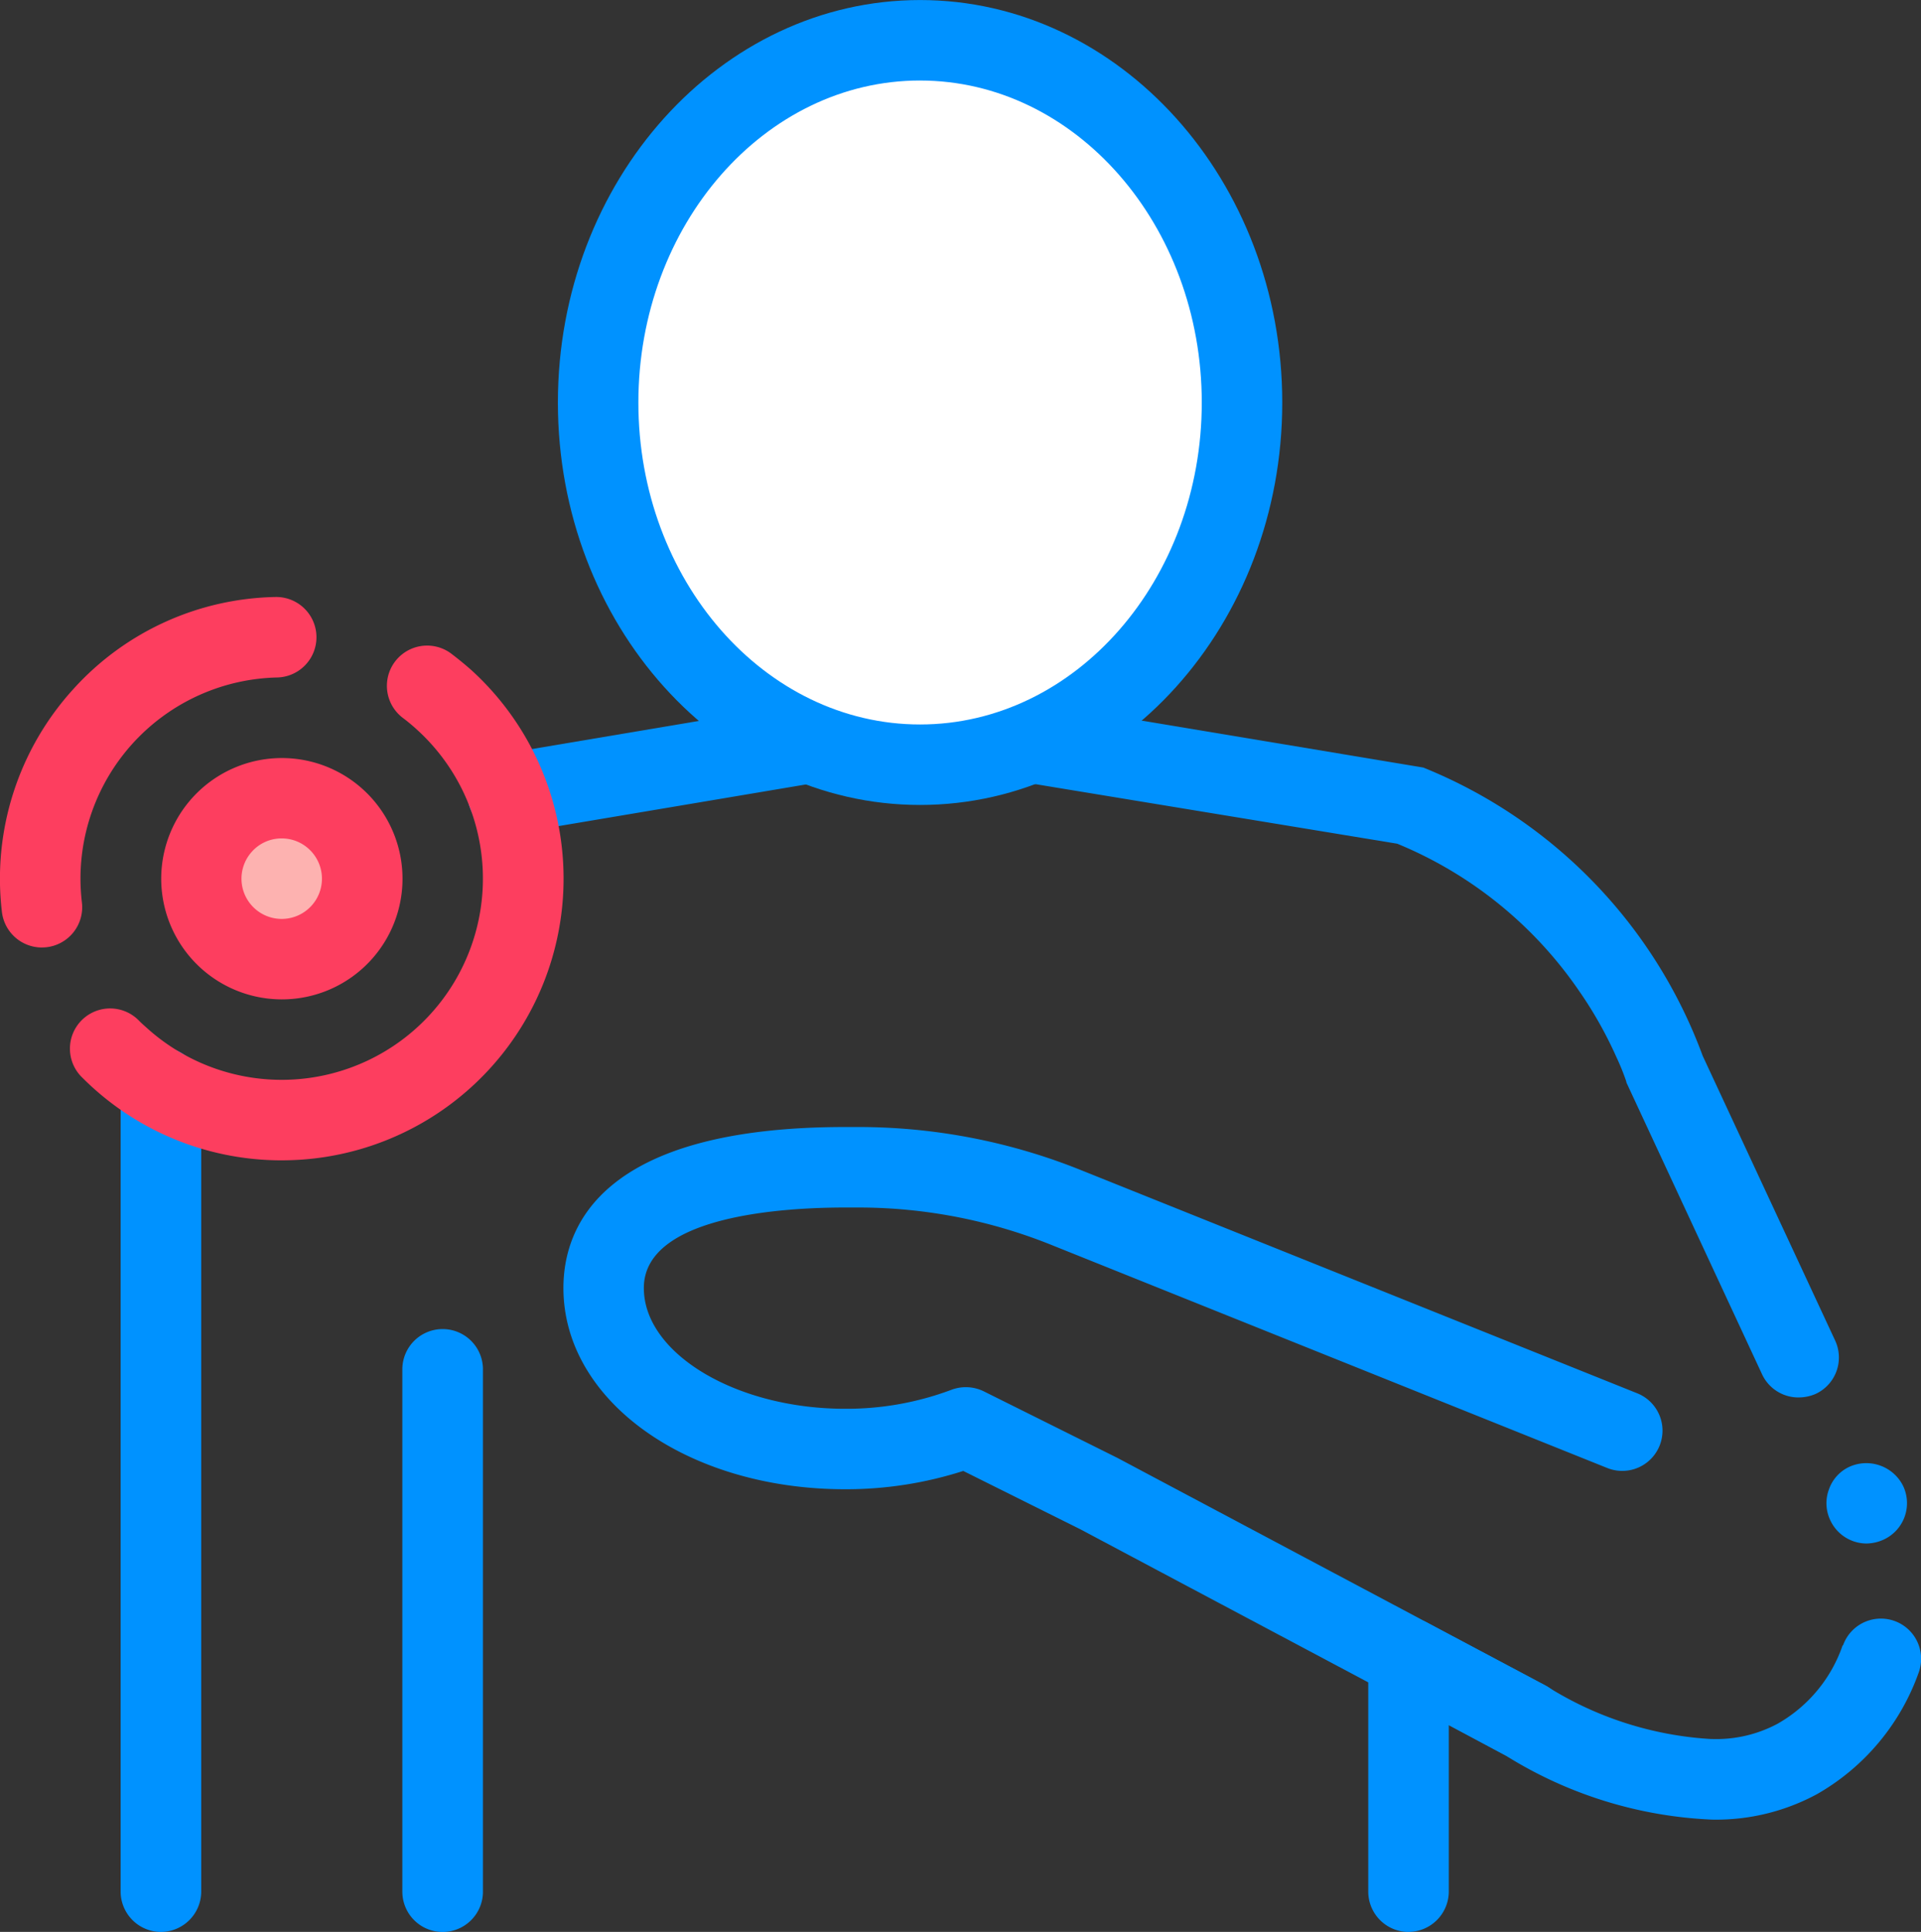
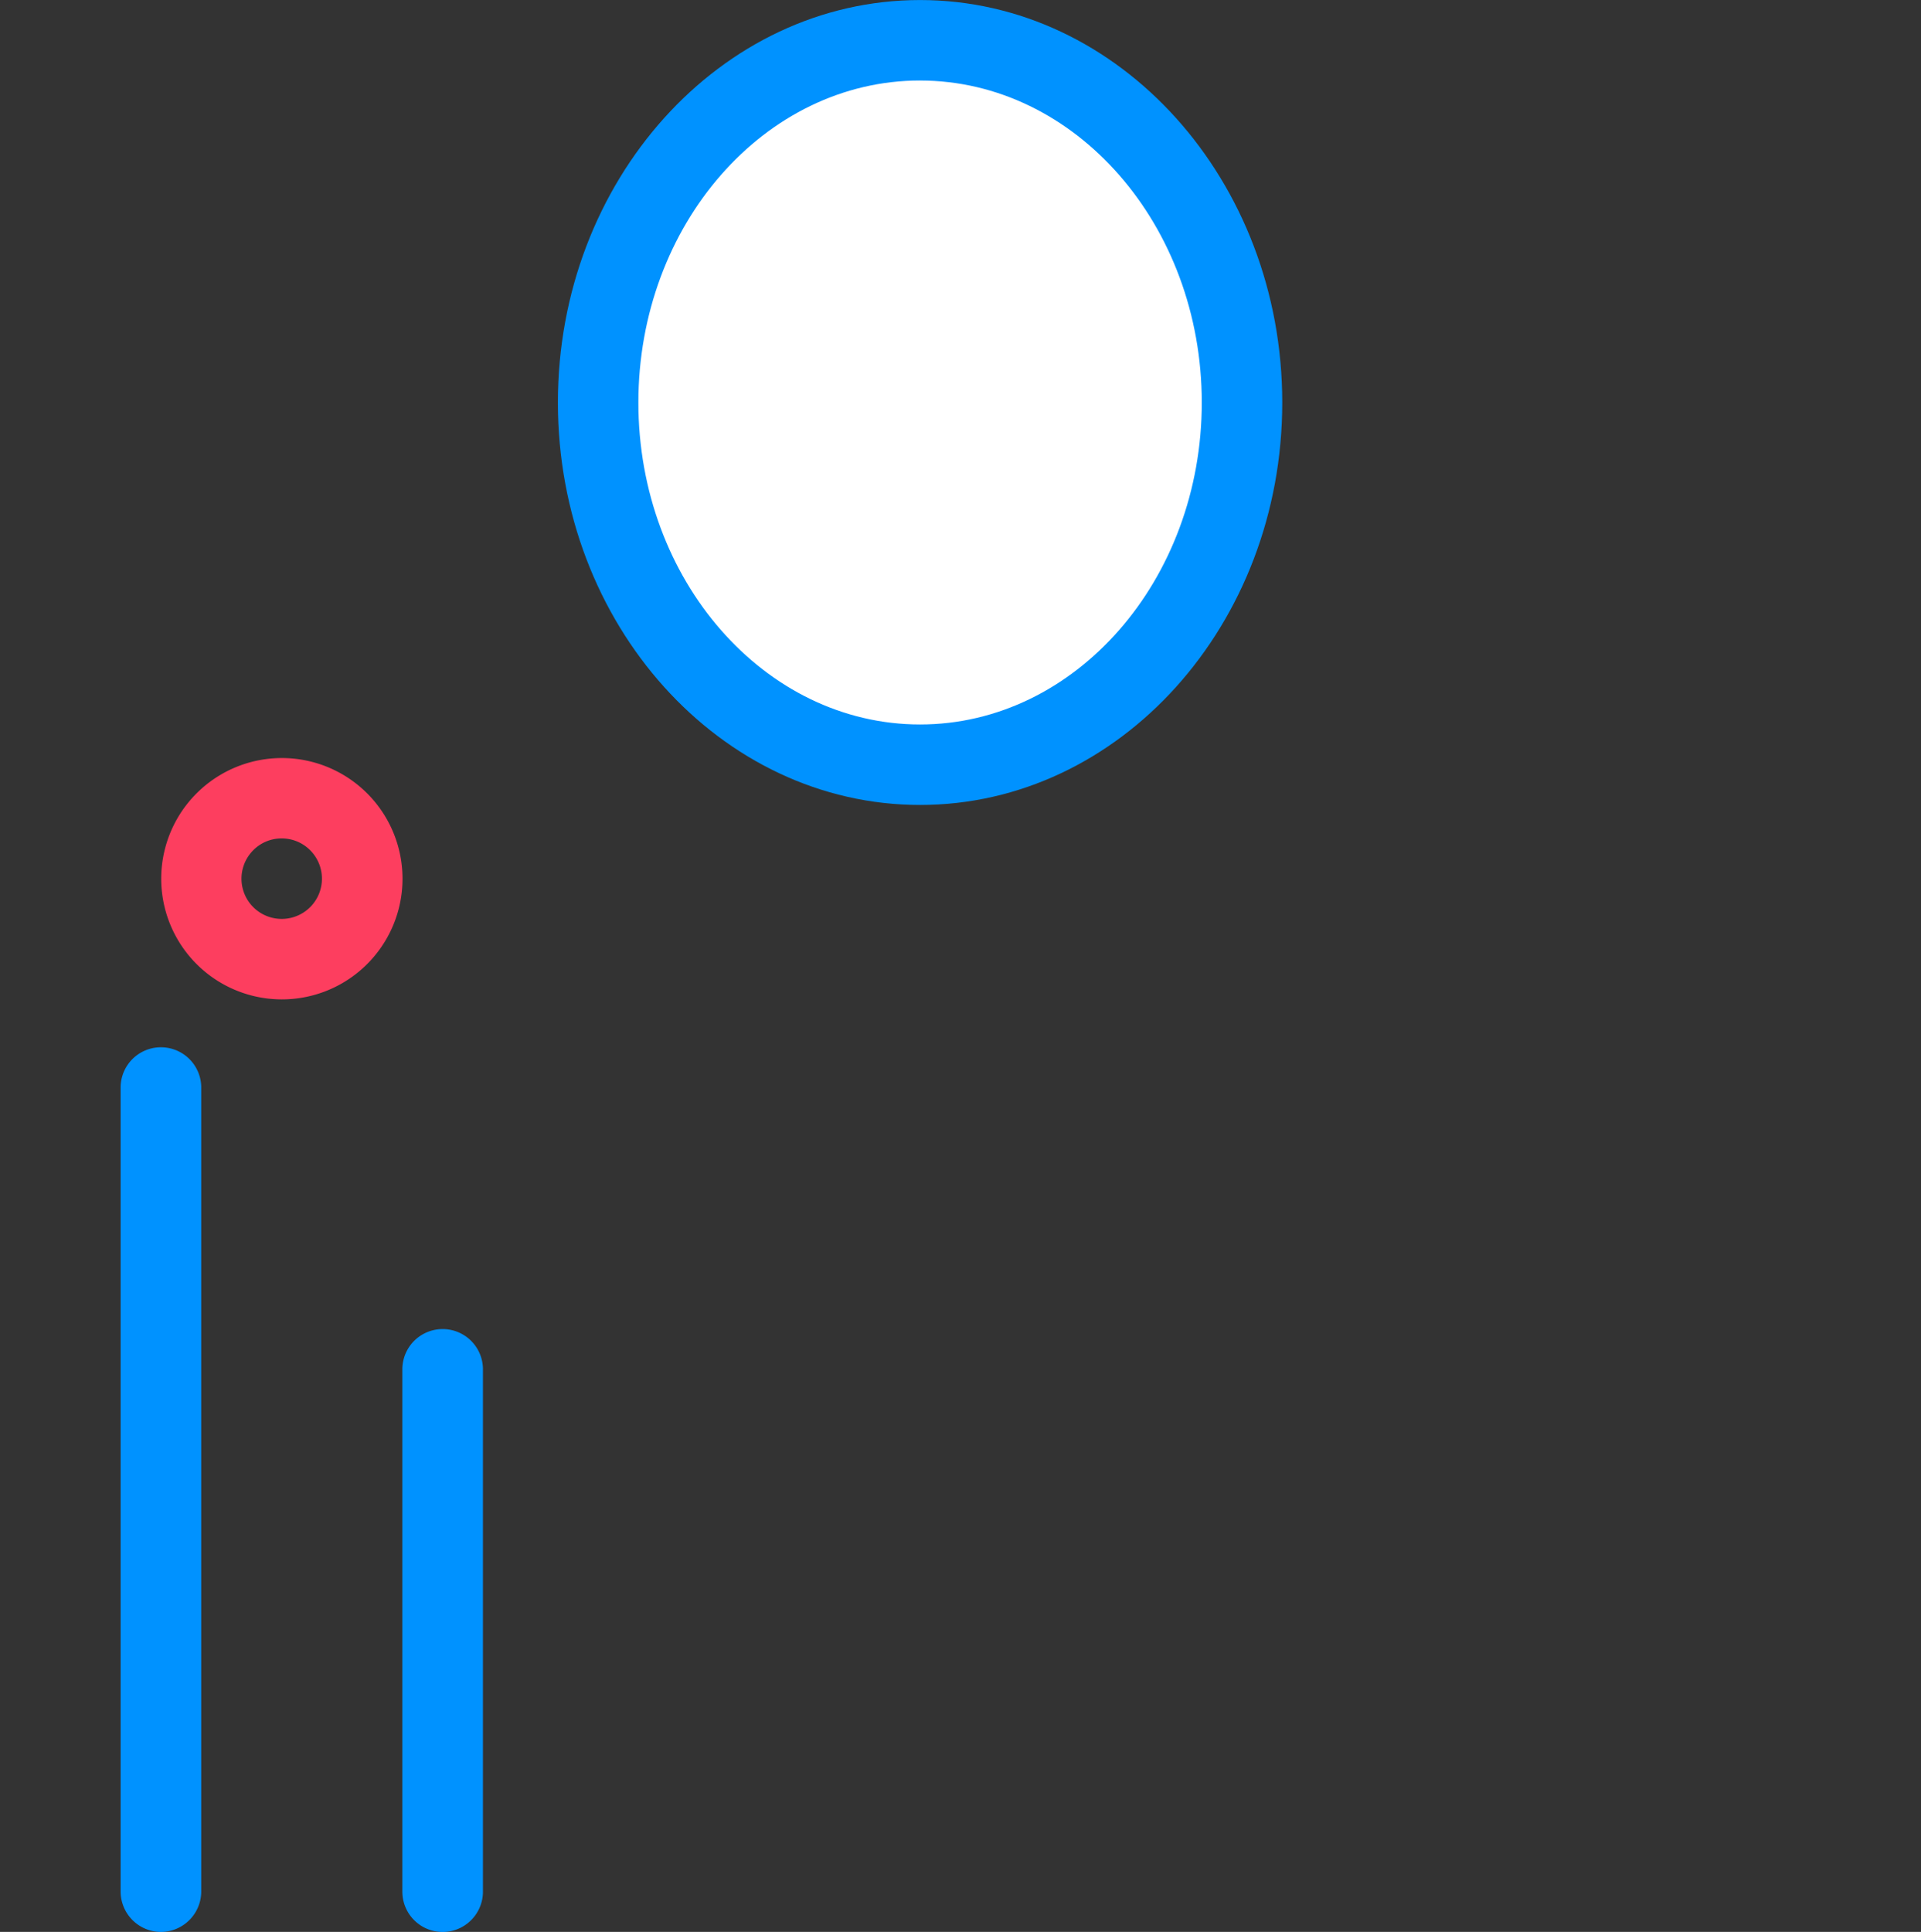
<svg xmlns="http://www.w3.org/2000/svg" width="101.089" height="101.65" viewBox="0 0 101.089 101.65">
  <rect x="0" y="0" width="101.089" height="101.65" fill="#333333" stroke="none" />
  <defs>
    <clipPath id="a">
      <rect width="101.089" height="101.65" fill="none" />
    </clipPath>
  </defs>
  <g transform="translate(0 0)" clip-path="url(#a)">
-     <path d="M53.068,70.823A2.124,2.124,0,0,1,50.954,68.7V56.422a2.109,2.109,0,0,1,3.112-1.864L60.352,57.9a18.184,18.184,0,0,0,8.642,2.772h.062a6.845,6.845,0,0,0,3.431-.8,7.569,7.569,0,0,0,3.431-4.131h.021a2.115,2.115,0,1,1,3.985,1.421,11.976,11.976,0,0,1-5.337,6.4,11.15,11.15,0,0,1-5.51,1.351h-.021A22.237,22.237,0,0,1,58.2,61.55l-3.008-1.615V68.7a2.13,2.13,0,0,1-2.121,2.121M77.186,50.385a2.111,2.111,0,0,1-1.92-1.227A2.078,2.078,0,0,1,75.2,47.53a2.049,2.049,0,0,1,1.081-1.185A2.164,2.164,0,0,1,79.1,47.356a2.112,2.112,0,0,1-1.019,2.821,2.249,2.249,0,0,1-.894.208M73.61,42.7a2.11,2.11,0,0,1-1.927-1.206L64.545,26.142l-.021-.09a12.1,12.1,0,0,0-.506-1.247,21.228,21.228,0,0,0-1.968-3.493,21.509,21.509,0,0,0-9.571-7.748l-25.1-4.131L6.016,13.03a2.115,2.115,0,1,1-.7-4.172L27.023,5.2H27.7L53.851,9.557a26.071,26.071,0,0,1,14.7,15.164l6.965,14.97A2.112,2.112,0,0,1,74.5,42.512a2.241,2.241,0,0,1-.887.187" transform="translate(21.048 30.829)" fill="#0092ff" />
    <path d="M3.037,54.532A2.13,2.13,0,0,1,.916,52.411V10.059a2.121,2.121,0,0,1,4.241,0V52.411a2.13,2.13,0,0,1-2.121,2.121" transform="translate(5.432 47.12)" fill="#0092ff" />
    <path d="M5.176,41.847a2.121,2.121,0,0,1-2.121-2.121V12.2a2.121,2.121,0,0,1,4.241,0V39.726a2.121,2.121,0,0,1-2.121,2.121" transform="translate(18.118 59.806)" fill="#0092ff" />
    <path d="M21.48,38.424c-9.356,0-16.938-8.531-16.938-19.059S12.124.306,21.48.306,38.418,8.837,38.418,19.365,30.836,38.424,21.48,38.424" transform="translate(26.936 1.817)" fill="#fff" />
    <path d="M23.295,42.352c-10.507,0-19.059-9.5-19.059-21.173S12.788,0,23.295,0,42.354,9.5,42.354,21.18,33.8,42.352,23.295,42.352m0-38.118c-8.171,0-14.824,7.6-14.824,16.945s6.653,16.938,14.824,16.938,14.824-7.6,14.824-16.938S31.466,4.235,23.295,4.235" transform="translate(25.122 0.002)" fill="#0092ff" />
-     <path d="M54.961,41.927a2.063,2.063,0,0,1-.991-.25L31.494,29.729l-6.175-3.077a20.191,20.191,0,0,1-6.217.963c-8.31,0-14.824-4.65-14.824-10.59,0-3.167,1.927-8.469,14.824-8.469h.658a31.384,31.384,0,0,1,11.768,2.273L60.81,22.576a2.118,2.118,0,0,1-1.58,3.93L29.956,14.759a27.2,27.2,0,0,0-10.195-1.968H19.1c-3.181,0-10.59.409-10.59,4.235,0,3.444,4.851,6.355,10.59,6.355a15.7,15.7,0,0,0,5.6-1,2.147,2.147,0,0,1,1.7.083l7.028,3.5L55.959,37.941a2.117,2.117,0,0,1-1,3.985" transform="translate(25.371 50.744)" fill="#0092ff" />
-     <path d="M14.824,34.175a14.8,14.8,0,0,1-9.987-3.867c-.166-.152-.333-.312-.492-.471a2.115,2.115,0,1,1,2.98-3c.118.118.243.229.367.34A10.587,10.587,0,1,0,21.956,11.526a9.811,9.811,0,0,0-.776-.645,2.117,2.117,0,0,1,2.537-3.389c.374.284.742.582,1.1.9a14.824,14.824,0,0,1-9.987,25.782M2.2,22.976A2.118,2.118,0,0,1,.1,21.1,14.815,14.815,0,0,1,3.867,9.371,14.7,14.7,0,0,1,14.485,4.534a2.118,2.118,0,0,1,.1,4.235A10.59,10.59,0,0,0,4.235,19.351a11,11,0,0,0,.076,1.261,2.118,2.118,0,0,1-1.857,2.349c-.083.007-.166.014-.249.014" transform="translate(0 26.878)" fill="#fd3e5f" />
-     <path d="M8.895,13.148a4.234,4.234,0,1,0-5.981.277,4.237,4.237,0,0,0,5.981-.277" transform="translate(9.062 35.936)" fill="#fdb2b0" />
    <path d="M7.574,18.456a6.349,6.349,0,1,1,4.7-2.072,6.343,6.343,0,0,1-4.7,2.072m3.133-3.5h0ZM7.574,9.987a2.09,2.09,0,0,0-1.566.693A2.117,2.117,0,1,0,9,10.541a2.1,2.1,0,0,0-1.428-.554" transform="translate(7.251 34.128)" fill="#fd3e5f" />
  </g>
</svg>